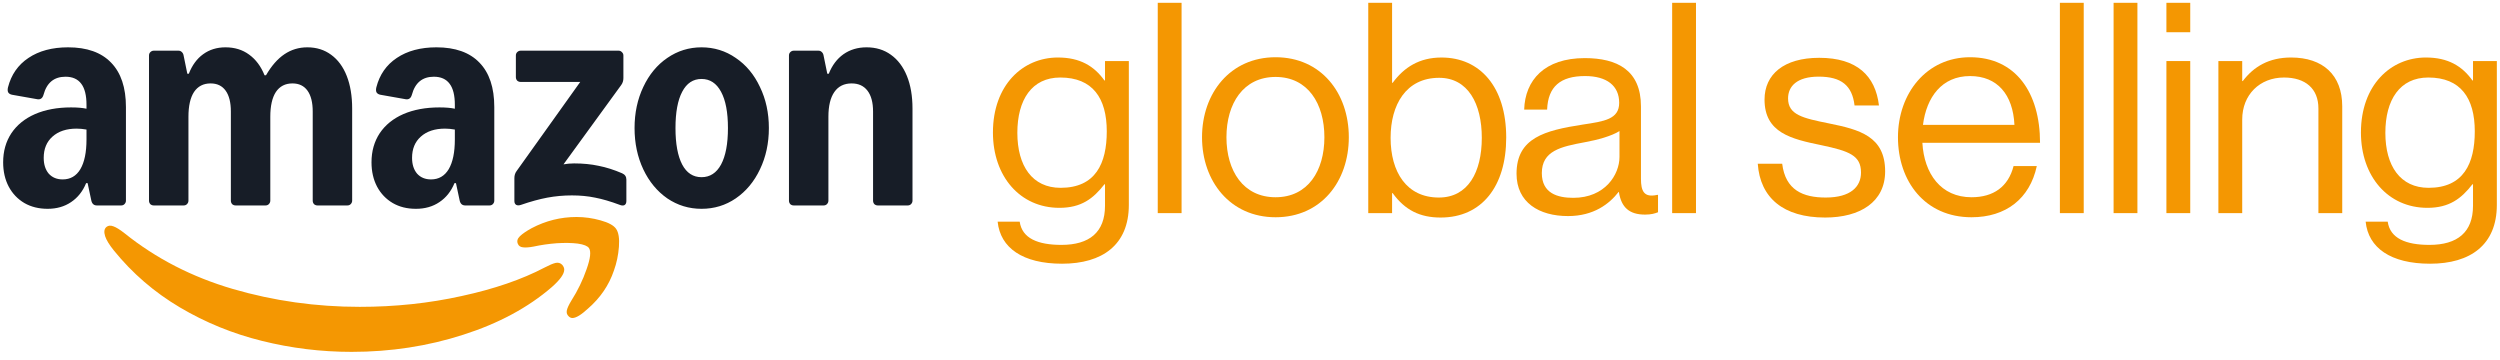
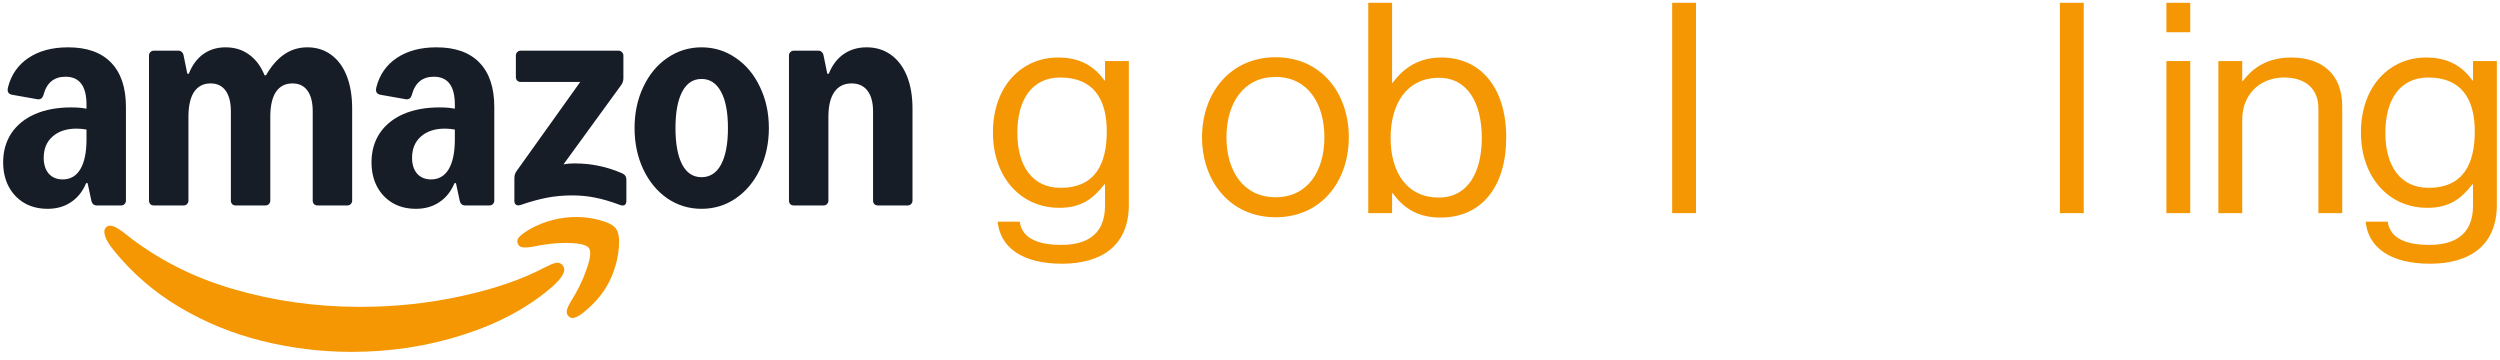
<svg xmlns="http://www.w3.org/2000/svg" width="264" height="38" viewBox="0 0 264 38" fill="none">
  <path d="M5.028 22.05C4.099 22.05 3.28 21.847 2.573 21.441C1.866 21.022 1.316 20.446 0.923 19.712C0.53 18.966 0.333 18.108 0.333 17.139C0.333 15.973 0.621 14.951 1.198 14.074C1.787 13.196 2.619 12.522 3.693 12.05C4.78 11.579 6.05 11.343 7.504 11.343C8.172 11.343 8.715 11.389 9.134 11.481V11.068C9.134 10.073 8.951 9.333 8.584 8.848C8.218 8.351 7.661 8.102 6.914 8.102C5.71 8.102 4.937 8.737 4.596 10.007C4.492 10.374 4.275 10.531 3.948 10.479L1.276 10.007C1.08 9.968 0.942 9.883 0.864 9.752C0.798 9.621 0.792 9.444 0.844 9.222C1.185 7.886 1.905 6.851 3.005 6.118C4.118 5.371 5.513 4.998 7.189 4.998C9.18 4.998 10.693 5.535 11.727 6.609C12.775 7.683 13.299 9.248 13.299 11.304V21.186C13.299 21.33 13.247 21.454 13.142 21.559C13.05 21.651 12.932 21.696 12.788 21.696H10.235C9.92 21.696 9.724 21.526 9.645 21.186L9.252 19.339H9.095C8.741 20.203 8.211 20.871 7.504 21.343C6.81 21.814 5.985 22.05 5.028 22.05ZM4.616 16.667C4.616 17.361 4.793 17.918 5.146 18.337C5.513 18.743 6.004 18.946 6.62 18.946C7.432 18.946 8.054 18.586 8.486 17.865C8.918 17.132 9.134 16.084 9.134 14.722V13.681C8.768 13.616 8.421 13.583 8.093 13.583C7.019 13.583 6.168 13.864 5.539 14.428C4.924 14.978 4.616 15.724 4.616 16.667ZM15.735 5.862C15.735 5.718 15.781 5.6 15.873 5.509C15.977 5.404 16.102 5.351 16.246 5.351H18.839C18.983 5.351 19.101 5.397 19.193 5.489C19.298 5.581 19.363 5.705 19.389 5.862L19.782 7.787H19.939C20.293 6.884 20.797 6.196 21.452 5.725C22.12 5.24 22.906 4.998 23.809 4.998C24.779 4.998 25.61 5.253 26.304 5.764C27.012 6.275 27.555 7.002 27.935 7.945H28.092C28.668 6.949 29.317 6.209 30.037 5.725C30.757 5.24 31.563 4.998 32.453 4.998C33.422 4.998 34.261 5.26 34.968 5.784C35.688 6.307 36.238 7.054 36.618 8.023C36.998 8.992 37.188 10.138 37.188 11.461V21.186C37.188 21.33 37.135 21.454 37.031 21.559C36.939 21.651 36.821 21.696 36.677 21.696H33.534C33.39 21.696 33.265 21.651 33.161 21.559C33.069 21.454 33.023 21.33 33.023 21.186V11.775C33.023 10.819 32.84 10.086 32.473 9.575C32.106 9.064 31.576 8.809 30.882 8.809C30.122 8.809 29.539 9.11 29.133 9.713C28.74 10.315 28.544 11.186 28.544 12.325V21.186C28.544 21.33 28.491 21.454 28.387 21.559C28.295 21.651 28.177 21.696 28.033 21.696H24.89C24.746 21.696 24.621 21.651 24.517 21.559C24.425 21.454 24.379 21.33 24.379 21.186V11.775C24.379 10.819 24.196 10.086 23.829 9.575C23.462 9.064 22.932 8.809 22.238 8.809C21.478 8.809 20.895 9.11 20.489 9.713C20.096 10.315 19.9 11.186 19.9 12.325V21.186C19.9 21.33 19.848 21.454 19.743 21.559C19.651 21.651 19.533 21.696 19.389 21.696H16.246C16.102 21.696 15.977 21.651 15.873 21.559C15.781 21.454 15.735 21.33 15.735 21.186V5.862ZM39.231 17.139C39.231 15.973 39.519 14.951 40.095 14.074C40.685 13.196 41.516 12.522 42.59 12.05C43.677 11.579 44.948 11.343 46.401 11.343C47.069 11.343 47.613 11.389 48.032 11.481V11.068C48.032 10.073 47.849 9.333 47.482 8.848C47.115 8.351 46.559 8.102 45.812 8.102C44.607 8.102 43.834 8.737 43.494 10.007C43.389 10.374 43.173 10.531 42.846 10.479L40.174 10.007C39.977 9.968 39.84 9.883 39.761 9.752C39.696 9.621 39.689 9.444 39.742 9.222C40.082 7.886 40.803 6.851 41.903 6.118C43.016 5.371 44.411 4.998 46.087 4.998C48.078 4.998 49.59 5.535 50.625 6.609C51.673 7.683 52.197 9.248 52.197 11.304V21.186C52.197 21.33 52.145 21.454 52.04 21.559C51.948 21.651 51.83 21.696 51.686 21.696H49.132C48.818 21.696 48.621 21.526 48.543 21.186L48.15 19.339H47.993C47.639 20.203 47.109 20.871 46.401 21.343C45.707 21.814 44.882 22.05 43.926 22.05C42.97 22.05 42.178 21.847 41.471 21.441C40.763 21.022 40.213 20.446 39.82 19.712C39.427 18.966 39.231 18.108 39.231 17.139ZM43.514 16.667C43.514 17.361 43.691 17.918 44.044 18.337C44.411 18.743 44.902 18.946 45.517 18.946C46.329 18.946 46.952 18.586 47.384 17.865C47.816 17.132 48.032 16.084 48.032 14.722V13.681C47.665 13.616 47.318 13.583 46.991 13.583C45.917 13.583 45.066 13.864 44.437 14.428C43.821 14.978 43.514 15.724 43.514 16.667ZM54.319 18.808C54.319 18.52 54.397 18.271 54.554 18.062L61.273 8.652H54.986C54.842 8.652 54.718 8.606 54.613 8.514C54.522 8.41 54.476 8.285 54.476 8.141V5.862C54.476 5.718 54.522 5.6 54.613 5.509C54.718 5.404 54.842 5.351 54.986 5.351H65.32C65.464 5.351 65.582 5.404 65.674 5.509C65.778 5.6 65.831 5.718 65.831 5.862V8.239C65.831 8.527 65.752 8.776 65.595 8.986L59.505 17.355C59.872 17.289 60.245 17.256 60.625 17.256C61.568 17.256 62.432 17.342 63.218 17.512C64.017 17.669 64.842 17.931 65.693 18.298C65.994 18.429 66.145 18.651 66.145 18.966V21.225C66.145 21.434 66.08 21.578 65.949 21.657C65.818 21.723 65.654 21.716 65.457 21.637C64.475 21.271 63.604 21.015 62.845 20.871C62.098 20.714 61.279 20.635 60.389 20.635C59.498 20.635 58.647 20.714 57.796 20.871C56.958 21.028 56.028 21.284 55.006 21.637C54.81 21.703 54.646 21.703 54.515 21.637C54.384 21.559 54.319 21.421 54.319 21.225V18.808ZM67.009 13.524C67.009 11.926 67.317 10.479 67.933 9.182C68.548 7.873 69.393 6.851 70.467 6.118C71.554 5.371 72.759 4.998 74.082 4.998C75.404 4.998 76.623 5.371 77.696 6.118C78.784 6.851 79.635 7.873 80.25 9.182C80.879 10.479 81.193 11.926 81.193 13.524C81.193 15.122 80.879 16.576 80.25 17.885C79.635 19.182 78.784 20.203 77.696 20.95C76.623 21.683 75.418 22.05 74.082 22.05C72.746 22.05 71.554 21.683 70.467 20.95C69.393 20.203 68.548 19.182 67.933 17.885C67.317 16.576 67.009 15.122 67.009 13.524ZM71.331 13.524C71.331 15.187 71.567 16.471 72.039 17.374C72.51 18.265 73.191 18.71 74.082 18.71C74.972 18.71 75.66 18.265 76.144 17.374C76.629 16.471 76.871 15.187 76.871 13.524C76.871 11.861 76.629 10.584 76.144 9.693C75.66 8.789 74.972 8.338 74.082 8.338C73.191 8.338 72.51 8.789 72.039 9.693C71.567 10.584 71.331 11.861 71.331 13.524ZM83.315 5.862C83.315 5.718 83.361 5.6 83.453 5.509C83.557 5.404 83.682 5.351 83.826 5.351H86.419C86.563 5.351 86.681 5.397 86.773 5.489C86.877 5.581 86.943 5.705 86.969 5.862L87.362 7.787H87.519C87.873 6.897 88.39 6.209 89.071 5.725C89.765 5.24 90.577 4.998 91.507 4.998C92.502 4.998 93.36 5.26 94.081 5.784C94.814 6.307 95.377 7.054 95.77 8.023C96.163 8.992 96.359 10.138 96.359 11.461V21.186C96.359 21.33 96.307 21.454 96.202 21.559C96.111 21.651 95.993 21.696 95.849 21.696H92.705C92.561 21.696 92.437 21.651 92.332 21.559C92.241 21.454 92.195 21.33 92.195 21.186V11.775C92.195 10.819 91.998 10.086 91.605 9.575C91.212 9.064 90.656 8.809 89.936 8.809C89.137 8.809 88.528 9.11 88.109 9.713C87.689 10.315 87.48 11.186 87.48 12.325V21.186C87.48 21.33 87.427 21.454 87.323 21.559C87.231 21.651 87.113 21.696 86.969 21.696H83.826C83.682 21.696 83.557 21.651 83.453 21.559C83.361 21.454 83.315 21.33 83.315 21.186V5.862Z" fill="#171D27" />
  <path d="M11.256 23.955C11.008 24.152 10.955 24.479 11.099 24.937C11.23 25.343 11.538 25.848 12.023 26.45C13.974 28.86 16.299 30.864 18.997 32.462C21.695 34.059 24.582 35.238 27.66 35.998C30.751 36.77 33.907 37.157 37.129 37.157C41.255 37.157 45.184 36.554 48.916 35.349C52.649 34.157 55.766 32.481 58.268 30.32C59.145 29.547 59.584 28.932 59.584 28.474C59.584 28.303 59.512 28.133 59.368 27.963C59.171 27.766 58.936 27.701 58.66 27.766C58.386 27.832 57.999 27.995 57.501 28.257C55.105 29.515 52.184 30.517 48.74 31.263C45.308 32.023 41.726 32.403 37.994 32.403C33.37 32.403 28.904 31.774 24.596 30.517C20.287 29.259 16.469 27.295 13.142 24.623C12.658 24.243 12.265 24.001 11.964 23.896C11.675 23.791 11.44 23.811 11.256 23.955Z" fill="#F49702" />
  <path d="M54.908 24.938C54.633 25.2 54.561 25.475 54.692 25.764C54.783 25.973 54.96 26.091 55.222 26.117C55.484 26.156 55.857 26.13 56.342 26.039C57.128 25.868 57.946 25.75 58.797 25.685C59.649 25.633 60.389 25.646 61.017 25.724C61.646 25.816 62.039 25.973 62.196 26.196C62.432 26.549 62.347 27.296 61.941 28.435C61.548 29.575 61.011 30.681 60.33 31.755C60.068 32.188 59.911 32.528 59.858 32.777C59.806 33.026 59.871 33.235 60.055 33.406C60.173 33.523 60.304 33.582 60.448 33.582C60.828 33.582 61.378 33.248 62.098 32.581C63.395 31.454 64.305 30.118 64.829 28.573C65.117 27.774 65.293 26.936 65.359 26.058C65.424 25.181 65.326 24.552 65.064 24.172C64.815 23.805 64.265 23.504 63.414 23.269C62.576 23.033 61.731 22.915 60.88 22.915C59.217 22.915 57.638 23.308 56.145 24.094C55.595 24.395 55.183 24.677 54.908 24.938Z" fill="#F49702" />
  <path d="M256.615 27.848C252.453 27.848 250.092 26.171 249.812 23.406H252.142C252.391 25.177 254.068 25.86 256.553 25.86C259.504 25.86 261.15 24.525 261.15 21.729V19.461H261.088C259.908 20.983 258.634 21.947 256.336 21.947C252.173 21.947 249.315 18.623 249.315 13.994C249.315 8.993 252.453 6.073 256.18 6.073C258.51 6.073 260.001 6.974 261.088 8.496H261.15V6.446H263.666V21.636C263.666 25.86 260.871 27.848 256.615 27.848ZM256.46 19.834C260.156 19.834 261.337 17.256 261.337 13.87C261.337 10.36 259.846 8.186 256.429 8.186C253.416 8.186 251.894 10.546 251.894 14.025C251.894 17.535 253.478 19.834 256.46 19.834Z" fill="#F49702" />
  <path d="M236.778 6.446V8.558H236.84C237.99 7.036 239.605 6.073 241.935 6.073C245.29 6.073 247.34 7.906 247.34 11.23V22.506H244.824V11.447C244.824 9.366 243.457 8.186 241.189 8.186C238.642 8.186 236.778 9.987 236.778 12.628V22.506H234.262V6.446H236.778Z" fill="#F49702" />
  <path d="M228.773 22.506V6.447H231.289V22.506H228.773ZM228.773 3.403V0.296H231.289V3.403H228.773Z" fill="#F49702" />
-   <path d="M223.195 22.506V0.296H225.711V22.506H223.195Z" fill="#F49702" />
  <path d="M217.525 22.506V0.296H220.041V22.506H217.525Z" fill="#F49702" />
-   <path d="M208.19 22.942C203.282 22.942 200.425 19.152 200.425 14.493C200.425 9.833 203.469 6.044 208.035 6.044C212.85 6.044 215.428 9.771 215.428 15.083H203.003C203.189 18.345 204.96 20.829 208.19 20.829C210.52 20.829 212.073 19.711 212.632 17.537H215.086C214.341 20.985 211.825 22.942 208.19 22.942ZM208.035 8.032C205.053 8.032 203.438 10.268 203.065 13.188H212.725C212.57 9.989 210.924 8.032 208.035 8.032Z" fill="#F49702" />
-   <path d="M192.734 22.972C188.323 22.972 185.869 20.891 185.62 17.288H188.199C188.54 20.083 190.404 20.86 192.796 20.86C195.436 20.86 196.523 19.71 196.523 18.22C196.523 16.418 195.281 15.952 192.33 15.331C189.162 14.678 186.335 14.026 186.335 10.516C186.335 7.845 188.385 6.105 192.112 6.105C196.089 6.105 198.045 8 198.418 11.137H195.84C195.592 9.025 194.442 8.093 192.05 8.093C189.752 8.093 188.82 9.118 188.82 10.392C188.82 12.131 190.373 12.473 193.138 13.032C196.368 13.684 199.071 14.399 199.071 18.095C199.071 21.326 196.43 22.972 192.734 22.972Z" fill="#F49702" />
  <path d="M176.58 22.506V0.296H179.096V22.506H176.58Z" fill="#F49702" />
-   <path d="M173.72 22.662C172.074 22.662 171.204 21.916 170.955 20.27H170.924C169.961 21.512 168.315 22.817 165.581 22.817C162.537 22.817 160.146 21.388 160.146 18.344C160.146 14.554 163.128 13.778 167.135 13.156C169.402 12.815 170.986 12.597 170.986 10.858C170.986 9.056 169.682 8.031 167.383 8.031C164.774 8.031 163.469 9.149 163.376 11.572H160.953C161.046 8.466 163.096 6.136 167.352 6.136C170.769 6.136 173.285 7.41 173.285 11.231V18.872C173.285 20.177 173.596 20.891 174.994 20.581H175.087V22.413C174.776 22.538 174.372 22.662 173.72 22.662ZM166.141 20.891C169.495 20.891 171.017 18.437 171.017 16.573V13.84C170.179 14.368 168.719 14.772 167.352 15.02C164.836 15.486 162.817 15.921 162.817 18.282C162.817 20.425 164.494 20.891 166.141 20.891Z" fill="#F49702" />
  <path d="M152.129 22.972C149.955 22.972 148.37 22.196 147.066 20.394H147.004V22.506H144.488V0.296H147.004V8.745H147.066C148.277 7.099 149.892 6.074 152.222 6.074C156.291 6.074 159.056 9.18 159.056 14.523C159.056 19.68 156.478 22.972 152.129 22.972ZM151.943 20.86C155.018 20.86 156.478 18.189 156.478 14.554C156.478 10.951 155.018 8.217 151.974 8.217C148.464 8.217 146.848 11.075 146.848 14.554C146.848 18.157 148.526 20.86 151.943 20.86Z" fill="#F49702" />
  <path d="M134.7 22.942C129.916 22.942 126.934 19.152 126.934 14.493C126.934 9.833 129.916 6.044 134.7 6.044C139.515 6.044 142.435 9.833 142.435 14.493C142.435 19.152 139.515 22.942 134.7 22.942ZM134.7 20.829C138.117 20.829 139.856 18.034 139.856 14.493C139.856 10.951 138.117 8.125 134.7 8.125C131.283 8.125 129.513 10.951 129.513 14.493C129.513 18.034 131.283 20.829 134.7 20.829Z" fill="#F49702" />
-   <path d="M122.258 22.506V0.296H124.774V22.506H122.258Z" fill="#F49702" />
  <path d="M112.154 27.848C107.991 27.848 105.63 26.171 105.351 23.406H107.68C107.929 25.177 109.606 25.86 112.091 25.86C115.042 25.86 116.689 24.525 116.689 21.729V19.461H116.627C115.446 20.983 114.173 21.947 111.874 21.947C107.712 21.947 104.854 18.623 104.854 13.994C104.854 8.993 107.991 6.073 111.719 6.073C114.048 6.073 115.539 6.974 116.627 8.496H116.689V6.446H119.205V21.636C119.205 25.86 116.409 27.848 112.154 27.848ZM111.998 19.834C115.695 19.834 116.875 17.256 116.875 13.87C116.875 10.36 115.384 8.186 111.967 8.186C108.954 8.186 107.432 10.546 107.432 14.025C107.432 17.535 109.016 19.834 111.998 19.834Z" fill="#F49702" />
</svg>